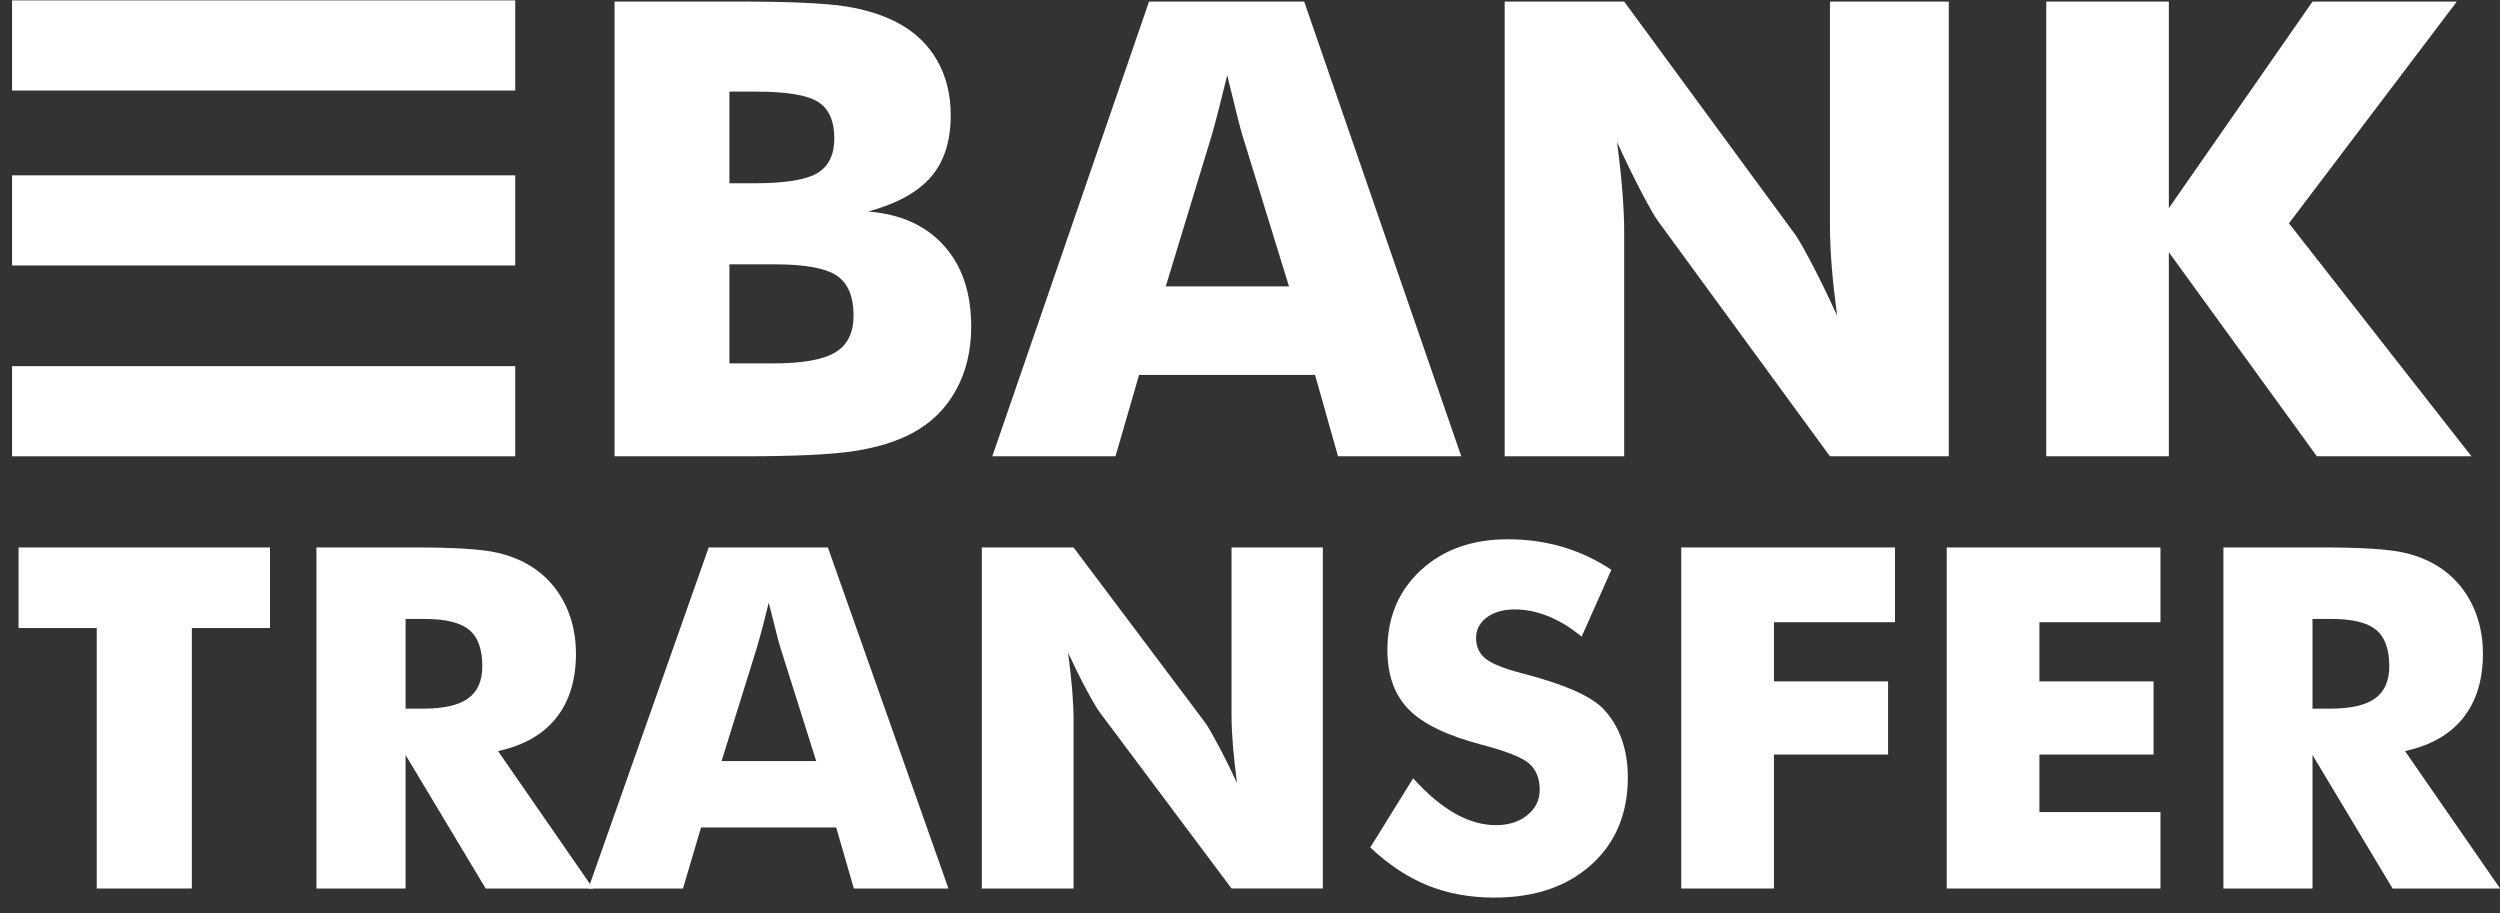
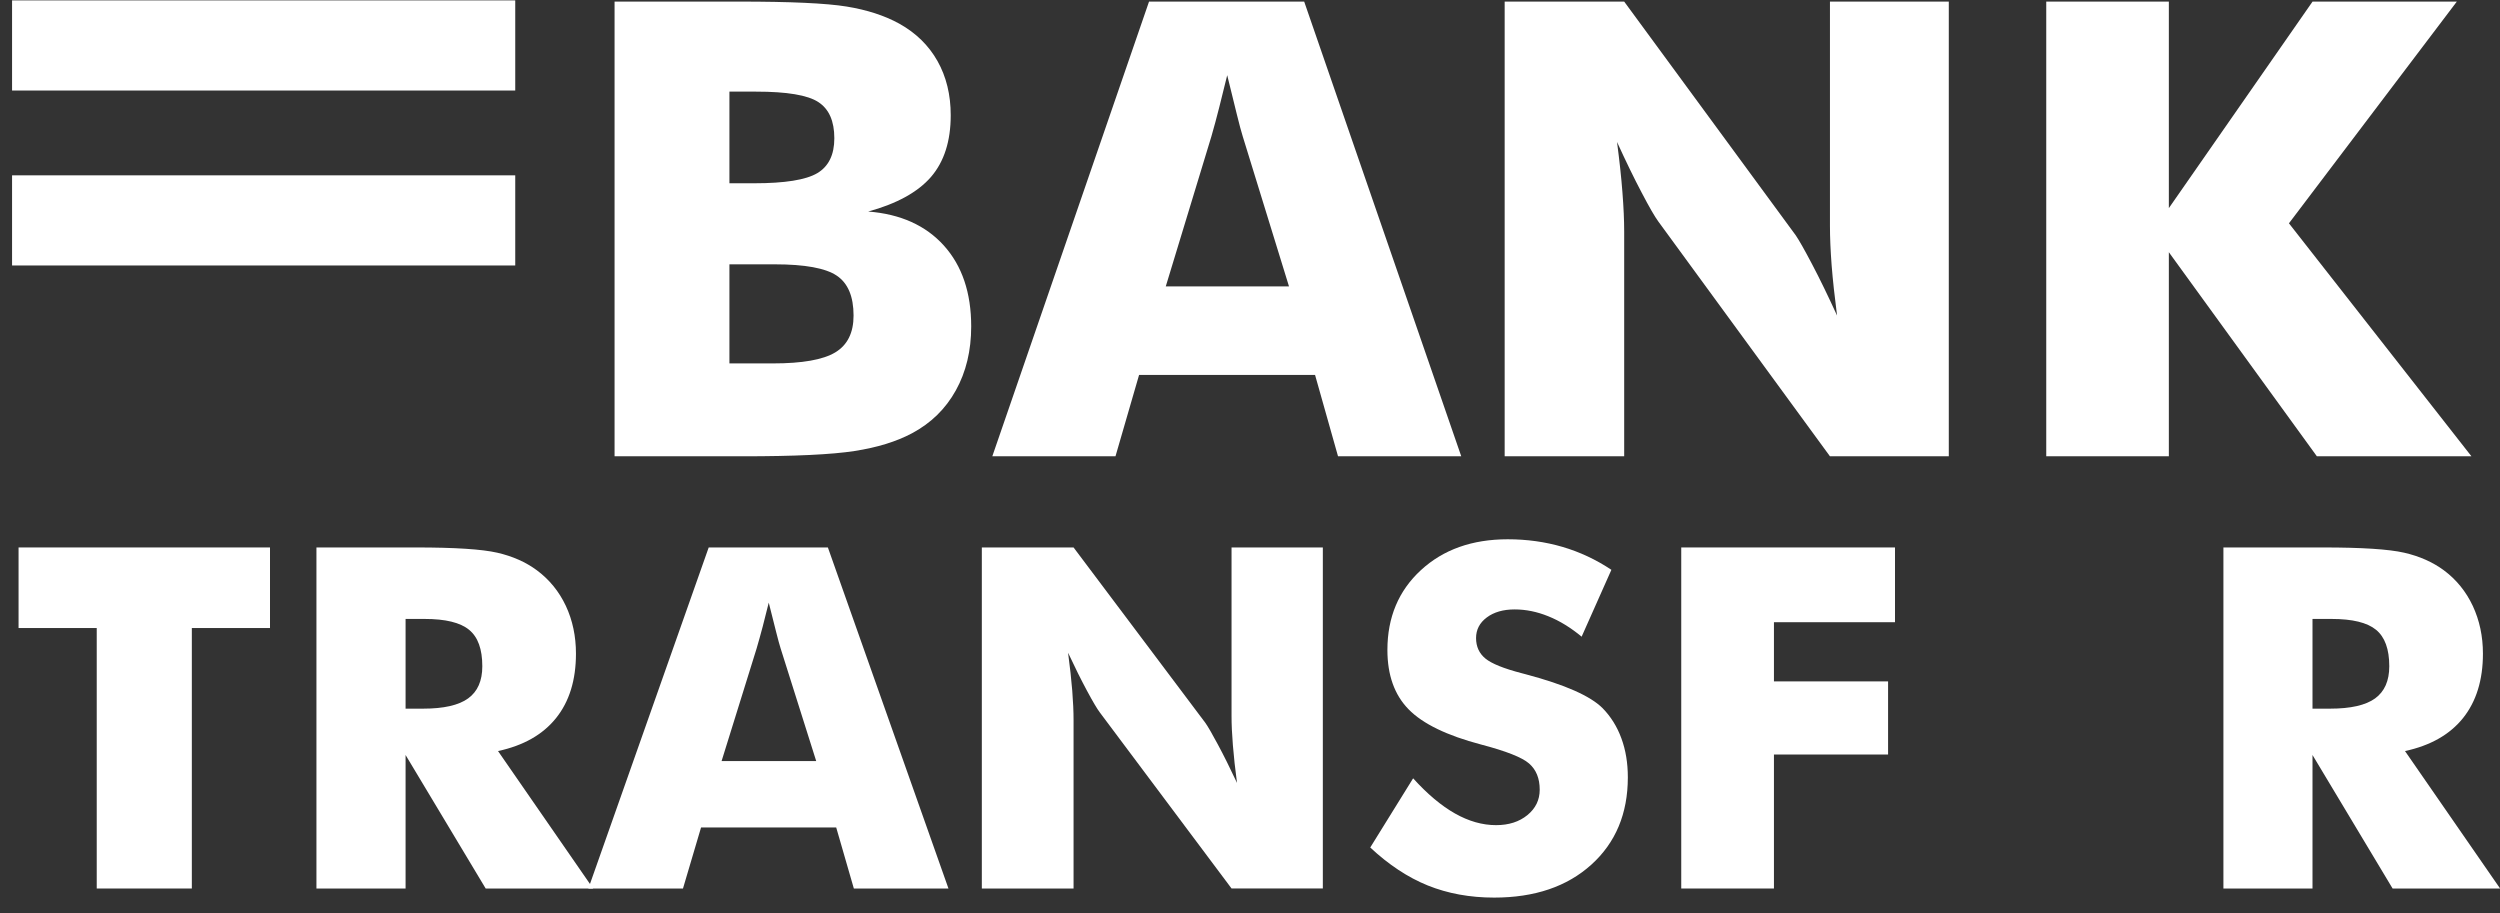
<svg xmlns="http://www.w3.org/2000/svg" width="52" height="19" viewBox="0 0 52 19" fill="none">
  <rect x="0" y="0" width="52" height="19" fill="#333333" stroke="none" />
  <path d="M2.012 18.481V13.063H0.386V11.387H5.616V13.063H3.99V18.481H2.012Z" fill="white" />
  <path d="M6.582 18.481V11.387H8.649C9.459 11.387 10.023 11.423 10.342 11.496C10.661 11.569 10.936 11.691 11.167 11.862C11.428 12.056 11.629 12.303 11.77 12.603C11.91 12.903 11.98 13.235 11.98 13.596C11.98 14.145 11.842 14.592 11.566 14.936C11.29 15.28 10.888 15.508 10.359 15.622L12.337 18.481H10.102L8.436 15.704V18.481H6.582ZM8.436 14.74H8.803C9.229 14.74 9.541 14.669 9.737 14.527C9.934 14.384 10.032 14.162 10.032 13.858C10.032 13.502 9.941 13.25 9.757 13.1C9.574 12.949 9.266 12.874 8.833 12.874H8.436L8.436 14.74Z" fill="white" />
  <path d="M12.238 18.481L14.741 11.387H17.22L19.728 18.481H17.76L17.393 17.211H14.582L14.206 18.481H12.238ZM15.009 15.83H16.977L16.238 13.49C16.215 13.419 16.184 13.304 16.144 13.146C16.104 12.988 16.053 12.784 15.99 12.535C15.947 12.71 15.905 12.876 15.864 13.034C15.822 13.192 15.78 13.344 15.737 13.49L15.009 15.83Z" fill="white" />
  <path d="M20.422 18.481V11.387H22.33L25.071 15.035C25.124 15.11 25.211 15.259 25.331 15.484C25.452 15.708 25.585 15.976 25.73 16.285C25.691 15.992 25.662 15.73 25.644 15.501C25.625 15.271 25.616 15.068 25.616 14.89V11.387H27.515V18.48H25.616L22.875 14.817C22.819 14.743 22.731 14.594 22.61 14.369C22.489 14.144 22.358 13.881 22.216 13.577C22.256 13.874 22.284 14.137 22.303 14.367C22.321 14.596 22.33 14.8 22.33 14.977V18.481H20.422Z" fill="white" />
  <path d="M29.393 16.189C29.688 16.515 29.978 16.759 30.263 16.92C30.549 17.082 30.834 17.163 31.118 17.163C31.383 17.163 31.6 17.093 31.77 16.954C31.94 16.815 32.026 16.639 32.026 16.426C32.026 16.19 31.952 16.009 31.805 15.881C31.658 15.753 31.325 15.622 30.806 15.486C30.096 15.299 29.593 15.055 29.299 14.754C29.005 14.454 28.858 14.042 28.858 13.519C28.858 12.841 29.09 12.287 29.555 11.859C30.019 11.431 30.621 11.217 31.361 11.217C31.761 11.217 32.14 11.27 32.499 11.375C32.857 11.48 33.197 11.639 33.517 11.852L32.898 13.243C32.673 13.056 32.442 12.914 32.206 12.819C31.97 12.723 31.736 12.676 31.505 12.676C31.267 12.676 31.073 12.732 30.925 12.843C30.776 12.954 30.702 13.097 30.702 13.272C30.702 13.449 30.767 13.591 30.897 13.698C31.028 13.805 31.28 13.906 31.653 14.003L31.743 14.027C32.549 14.241 33.079 14.475 33.334 14.73C33.505 14.905 33.636 15.114 33.725 15.358C33.815 15.602 33.859 15.872 33.859 16.169C33.859 16.922 33.606 17.527 33.101 17.984C32.595 18.441 31.921 18.67 31.078 18.67C30.573 18.67 30.113 18.585 29.698 18.418C29.283 18.25 28.884 17.986 28.501 17.628L29.393 16.189Z" fill="white" />
  <path d="M34.97 18.481V11.387H39.416V12.942H36.898V14.173H39.272V15.694H36.898V18.481H34.97Z" fill="white" />
-   <path d="M40.492 18.481V11.387H44.938V12.942H42.42V14.173H44.794V15.694H42.42V16.891H44.938V18.481H40.492Z" fill="white" />
  <path d="M46.247 18.481V11.387H48.314C49.123 11.387 49.687 11.423 50.006 11.496C50.325 11.569 50.6 11.691 50.832 11.862C51.093 12.056 51.293 12.303 51.434 12.603C51.574 12.903 51.645 13.235 51.645 13.596C51.645 14.145 51.506 14.592 51.231 14.936C50.955 15.28 50.552 15.508 50.024 15.622L52.002 18.481H49.766L48.1 15.704V18.481H46.247ZM48.1 14.74H48.467C48.894 14.74 49.205 14.669 49.402 14.527C49.598 14.384 49.697 14.162 49.697 13.858C49.697 13.502 49.605 13.25 49.422 13.1C49.238 12.949 48.93 12.874 48.497 12.874H48.1V14.74Z" fill="white" />
  <path d="M12.783 9.491V0.033H15.372C16.439 0.033 17.185 0.067 17.609 0.136C18.033 0.205 18.397 0.323 18.703 0.491C19.052 0.685 19.317 0.945 19.5 1.27C19.683 1.595 19.775 1.971 19.775 2.397C19.775 2.936 19.638 3.363 19.365 3.68C19.091 3.996 18.656 4.236 18.058 4.4C18.729 4.452 19.254 4.688 19.633 5.108C20.011 5.528 20.201 6.088 20.201 6.79C20.201 7.294 20.094 7.738 19.881 8.121C19.668 8.505 19.364 8.802 18.968 9.013C18.645 9.185 18.247 9.308 17.773 9.381C17.3 9.455 16.525 9.491 15.45 9.491L12.783 9.491ZM15.172 3.812H15.688C16.325 3.812 16.762 3.742 16.999 3.602C17.235 3.462 17.354 3.22 17.354 2.875C17.354 2.518 17.243 2.267 17.021 2.123C16.8 1.978 16.368 1.906 15.727 1.906H15.172V3.812ZM15.172 7.559H16.076C16.687 7.559 17.119 7.483 17.373 7.33C17.627 7.177 17.754 6.922 17.754 6.564C17.754 6.168 17.638 5.891 17.405 5.734C17.173 5.577 16.743 5.498 16.114 5.498H15.172L15.172 7.559Z" fill="white" />
  <path d="M20.64 9.491L23.9 0.033H27.127L30.394 9.491H27.831L27.353 7.798H23.693L23.202 9.491H20.64ZM24.248 5.957H26.811L25.849 2.837C25.819 2.742 25.778 2.589 25.726 2.378C25.675 2.167 25.608 1.895 25.526 1.564C25.47 1.796 25.415 2.018 25.361 2.229C25.308 2.44 25.253 2.643 25.197 2.837L24.248 5.957Z" fill="white" />
  <path d="M31.297 9.491V0.033H33.783L37.353 4.897C37.421 4.997 37.534 5.196 37.691 5.495C37.849 5.794 38.022 6.151 38.211 6.564C38.16 6.172 38.122 5.824 38.098 5.518C38.075 5.212 38.063 4.941 38.063 4.704V0.033H40.535V9.491H38.063L34.493 4.607C34.42 4.508 34.305 4.309 34.148 4.009C33.99 3.71 33.819 3.358 33.634 2.953C33.686 3.349 33.724 3.7 33.747 4.006C33.771 4.312 33.783 4.583 33.783 4.82V9.491H31.297Z" fill="white" />
  <path d="M42.562 9.491V0.033H45.112V4.329L48.101 0.033H51.102L47.61 4.645L51.406 9.491H48.191L45.112 5.246V9.491H42.562V9.491Z" fill="white" />
  <path d="M10.717 0.008H0.251V1.883H10.717V0.008Z" fill="white" />
  <path d="M10.717 3.647H0.251V5.522H10.717V3.647Z" fill="white" />
-   <path d="M10.717 7.616H0.251V9.491H10.717V7.616Z" fill="white" />
</svg>